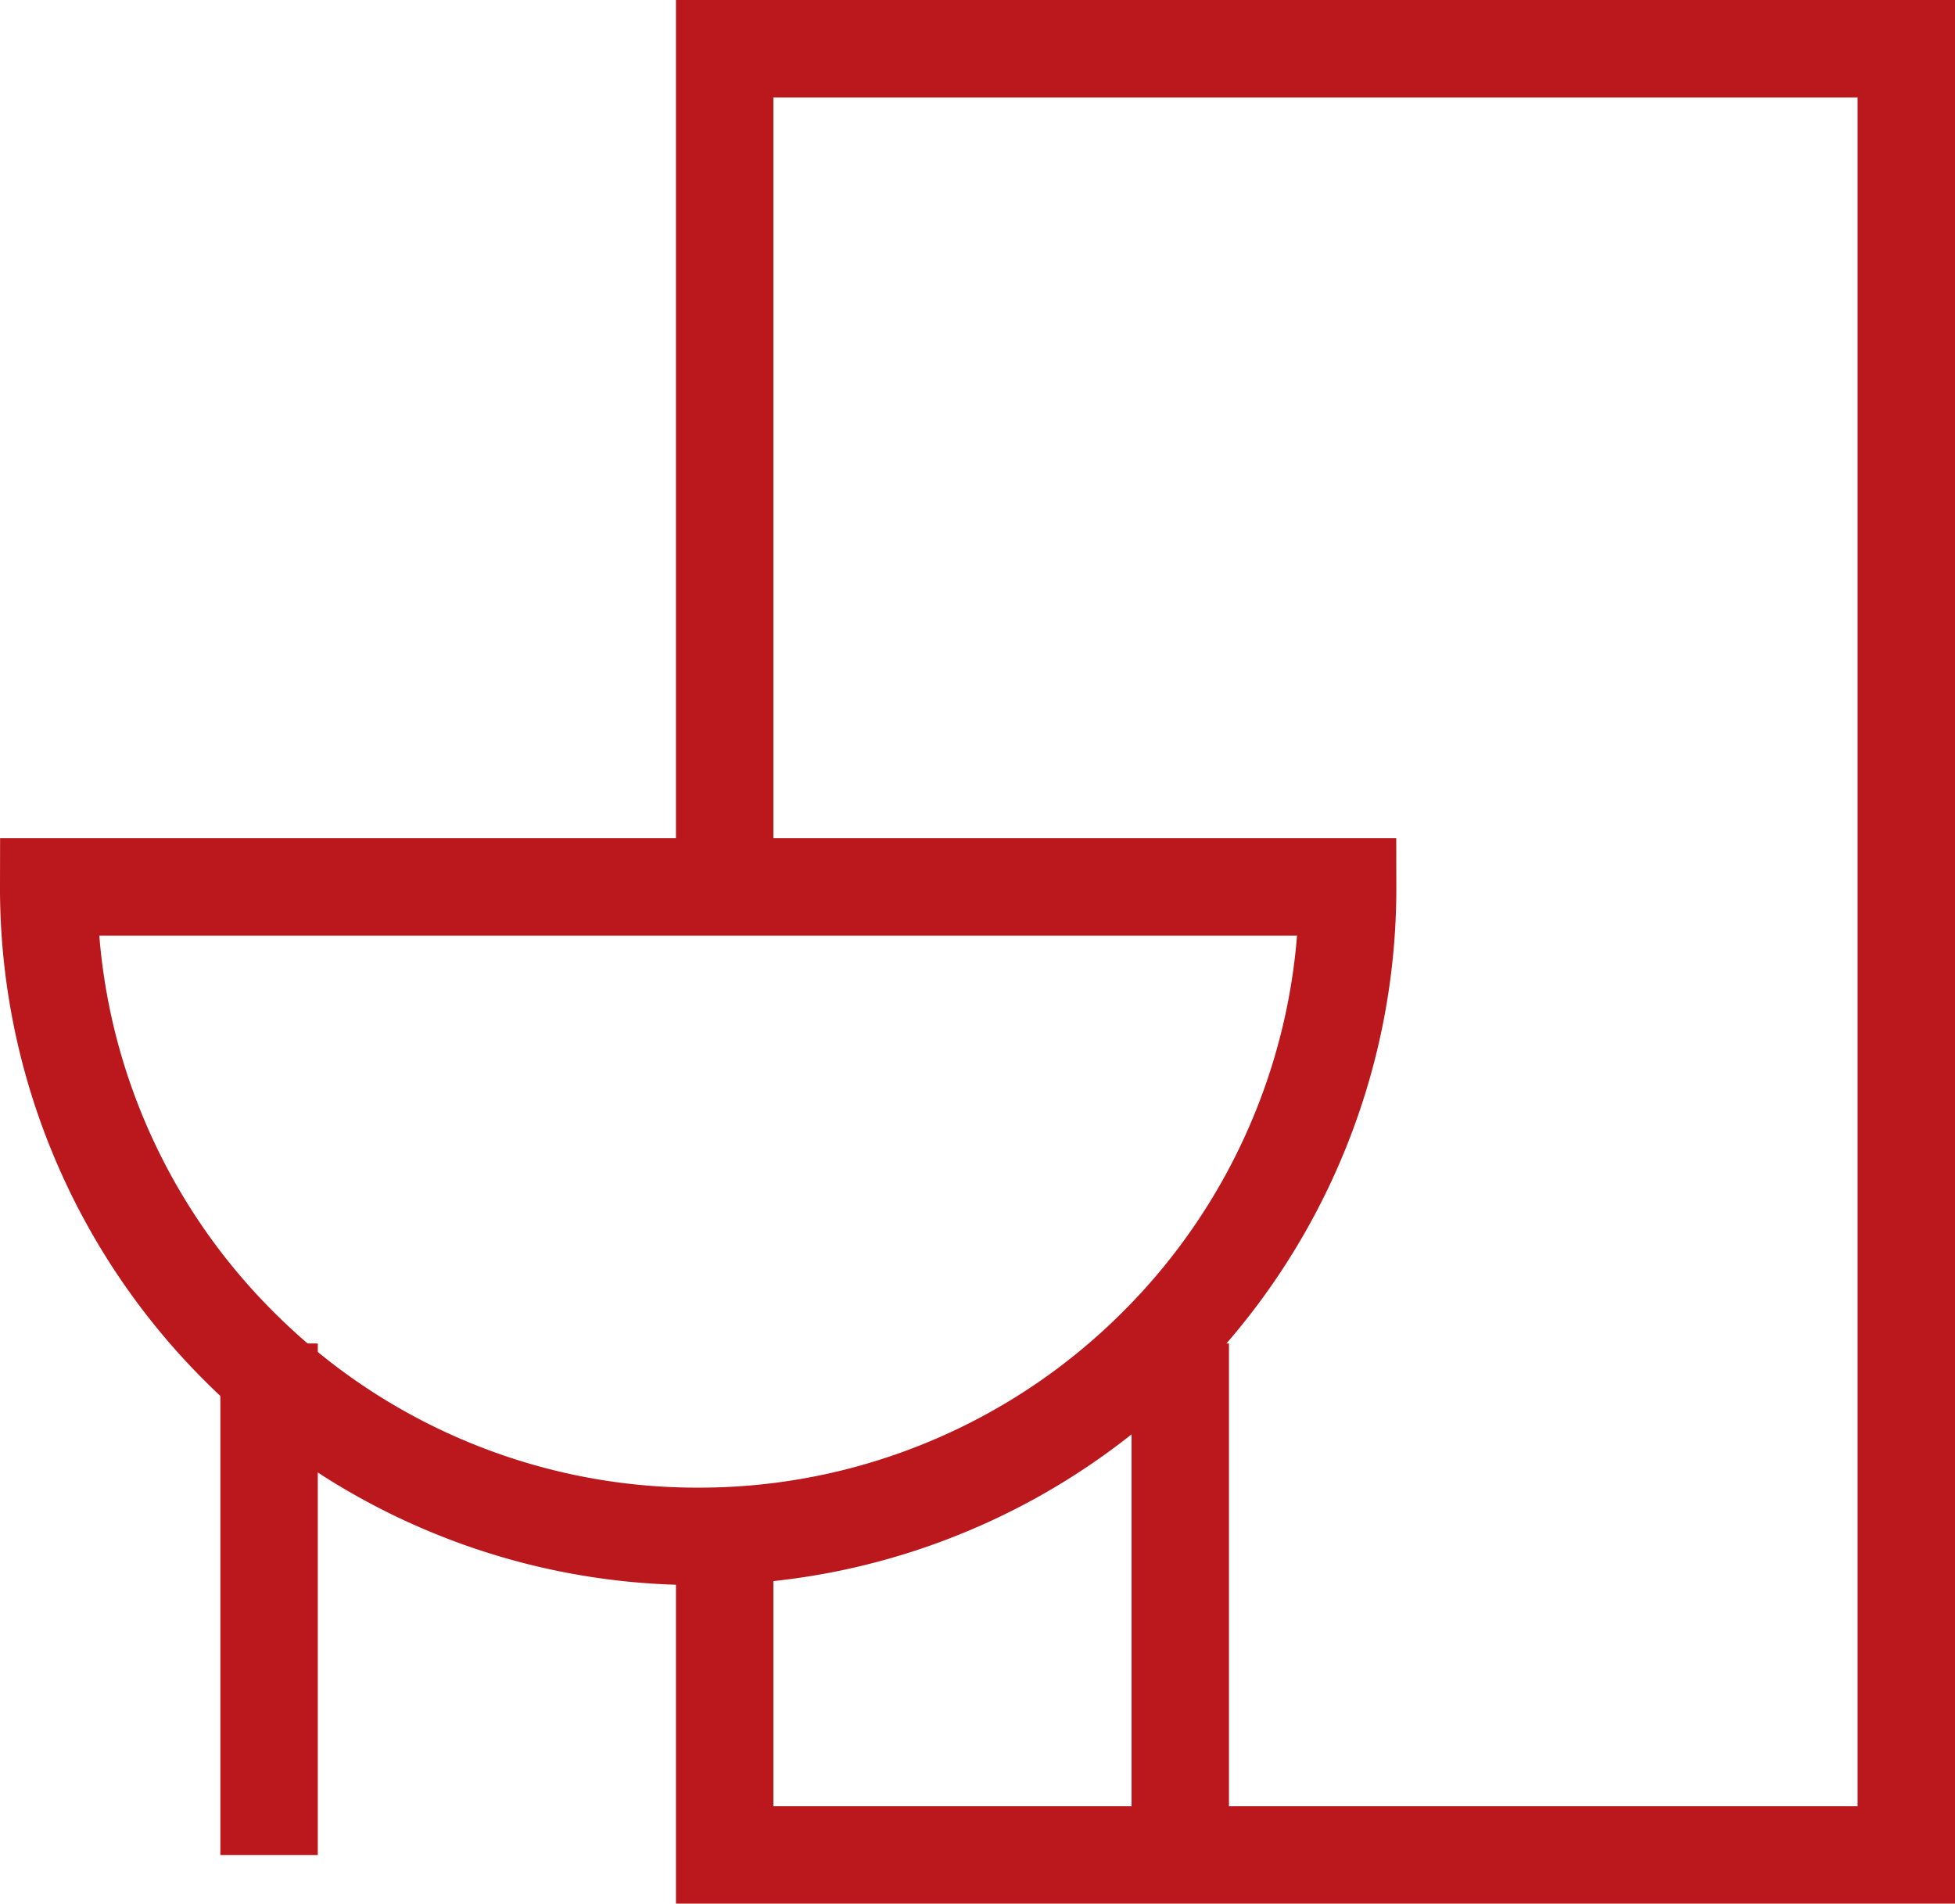
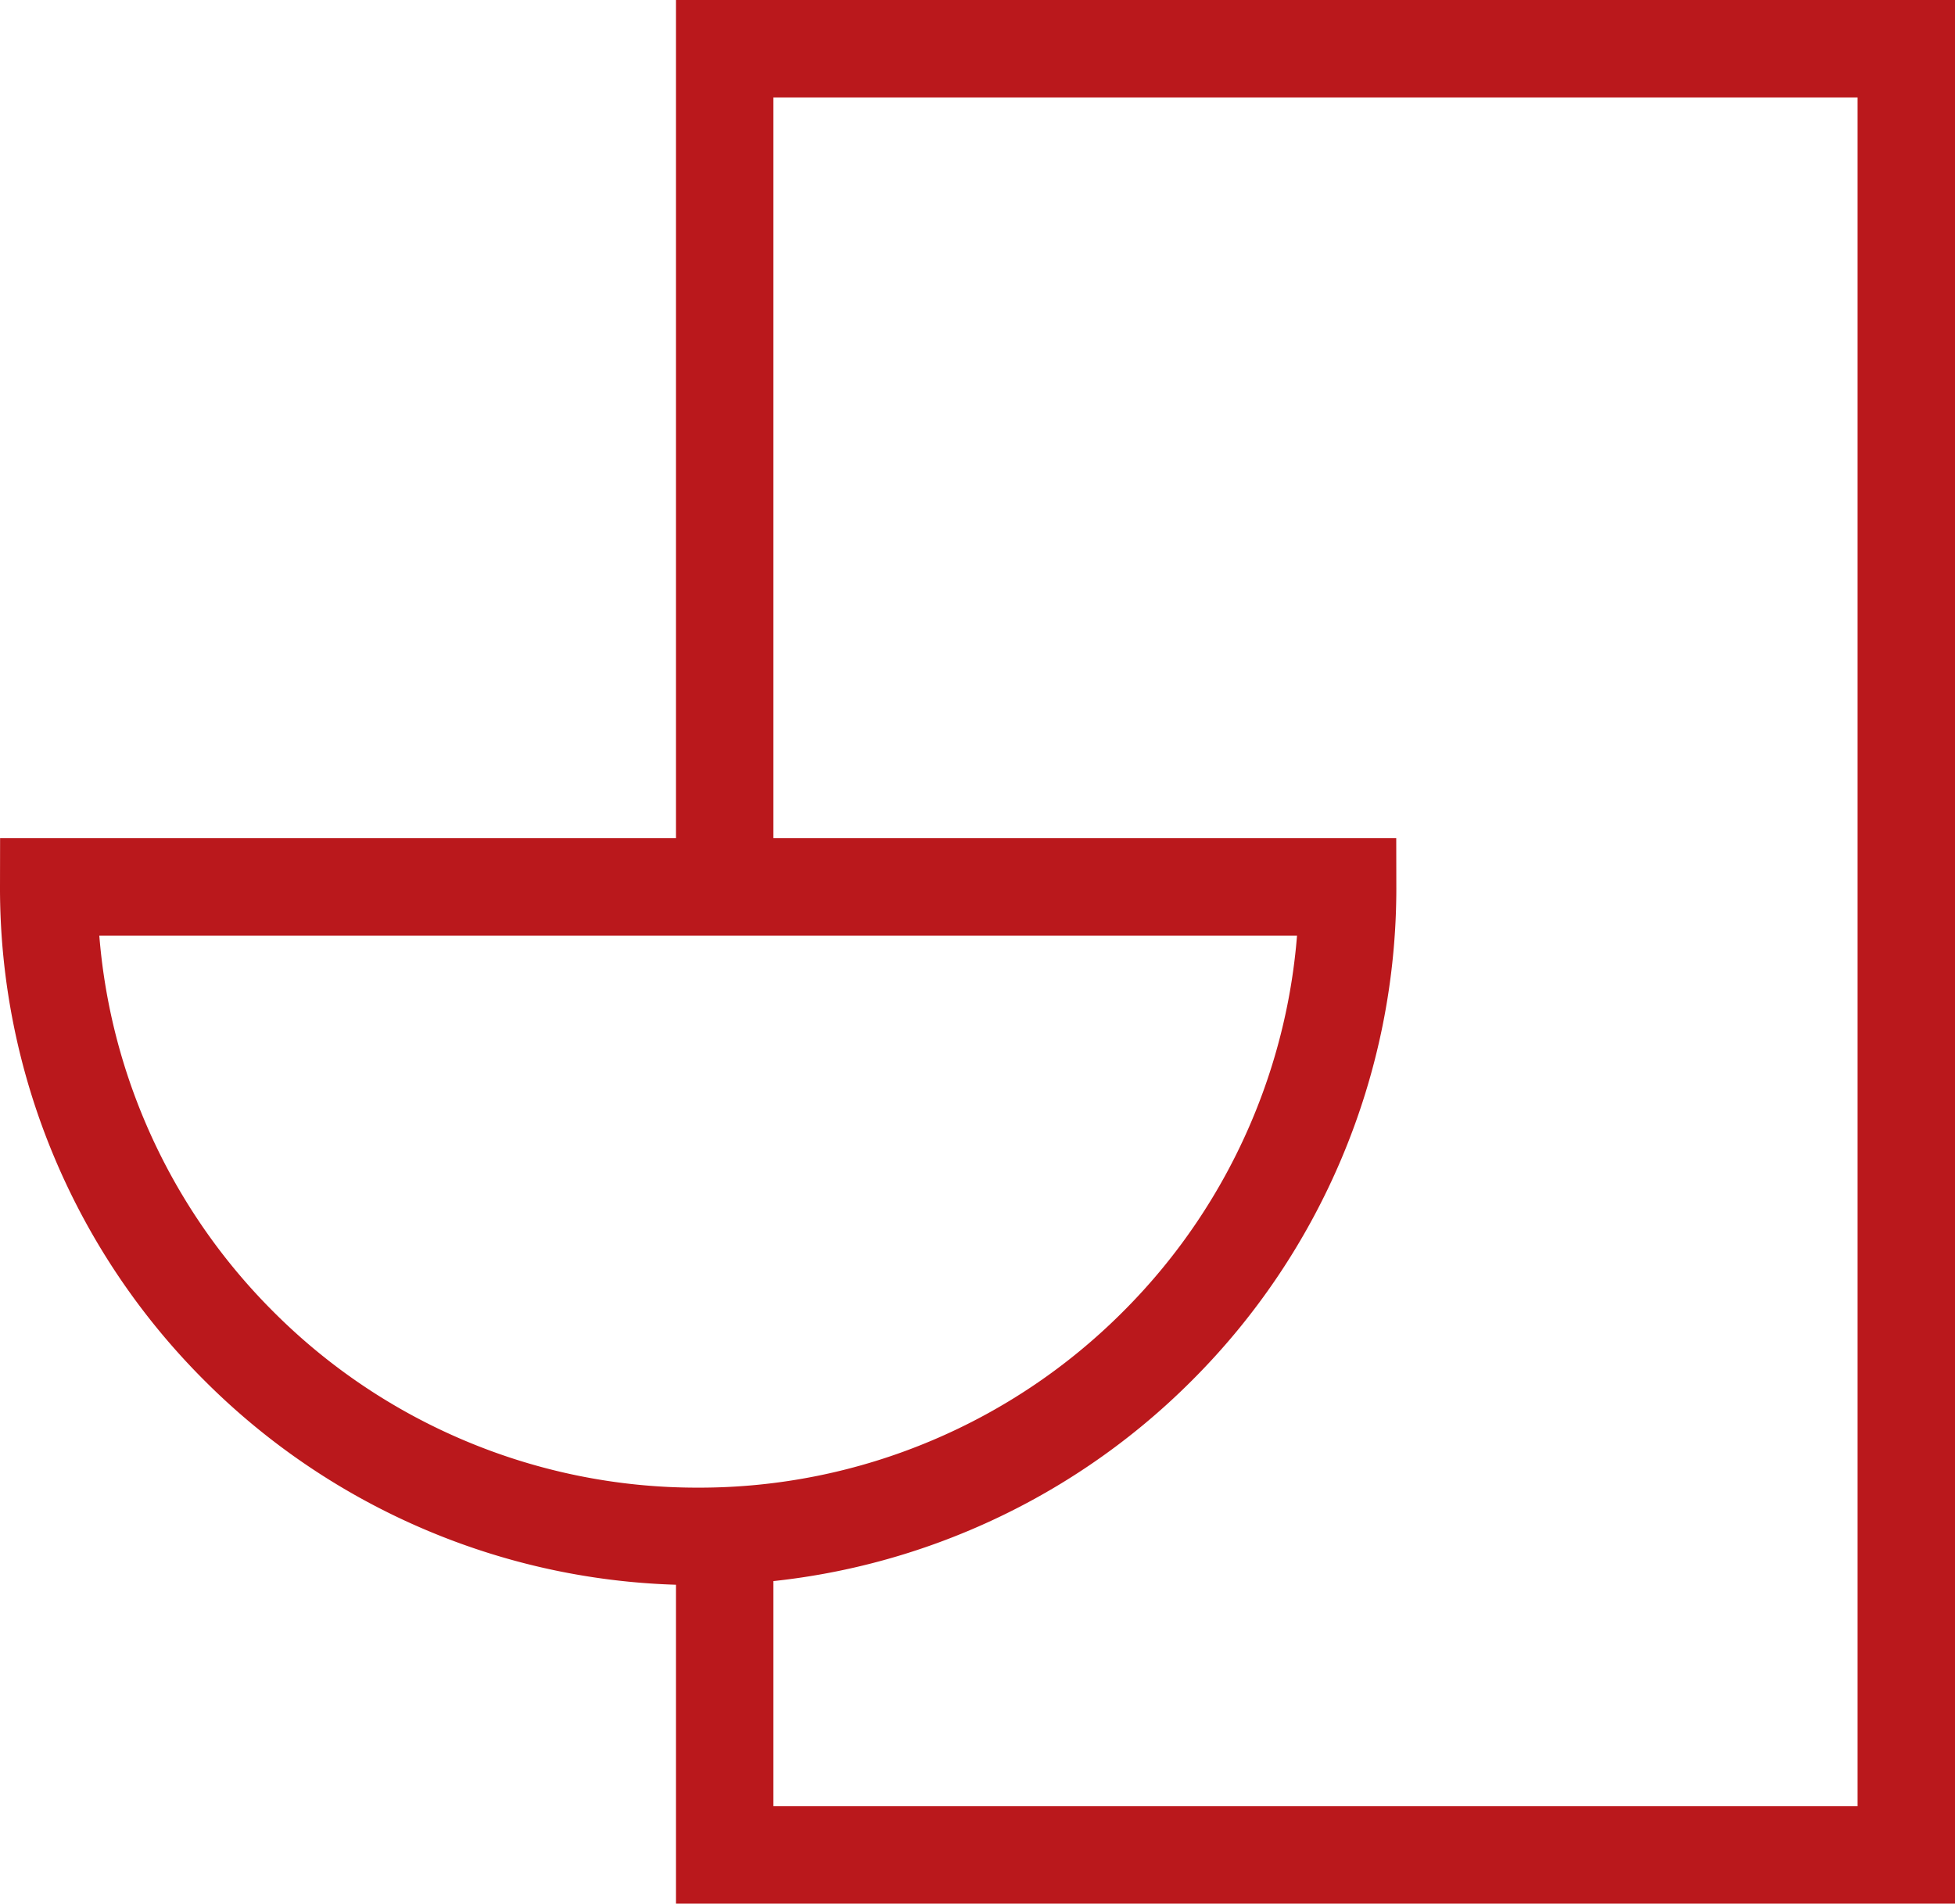
<svg xmlns="http://www.w3.org/2000/svg" width="30.102" height="29.314" viewBox="0 0 30.102 29.314">
  <g id="Group_7540" data-name="Group 7540" transform="translate(14385.75 10280.658)">
    <path id="Subtraction_4" data-name="Subtraction 4" d="M10,10a9.937,9.937,0,0,1-3.892-.786A9.967,9.967,0,0,1,2.929,7.071,9.967,9.967,0,0,1,.786,3.892,9.937,9.937,0,0,1,0,0H20a9.937,9.937,0,0,1-.786,3.892,9.967,9.967,0,0,1-2.143,3.179,9.967,9.967,0,0,1-3.179,2.143A9.937,9.937,0,0,1,10,10Z" transform="translate(-14385 -10267)" fill="none" stroke="#BA181C" stroke-width="1.5" />
    <path id="Path_820" data-name="Path 820" d="M-14263-10398.547v-12.955h18.194v27.814H-14263v-4.9" transform="translate(-111.592 131.594)" fill="none" stroke="#BA181C" stroke-width="1.5" />
-     <line id="Line_146" data-name="Line 146" y2="7.877" transform="translate(-14381.607 -10259.97)" fill="none" stroke="#BA181C" stroke-width="1.5" />
-     <line id="Line_147" data-name="Line 147" y2="7.877" transform="translate(-14367.577 -10259.97)" fill="none" stroke="#BA181C" stroke-width="1.5" />
  </g>
</svg>